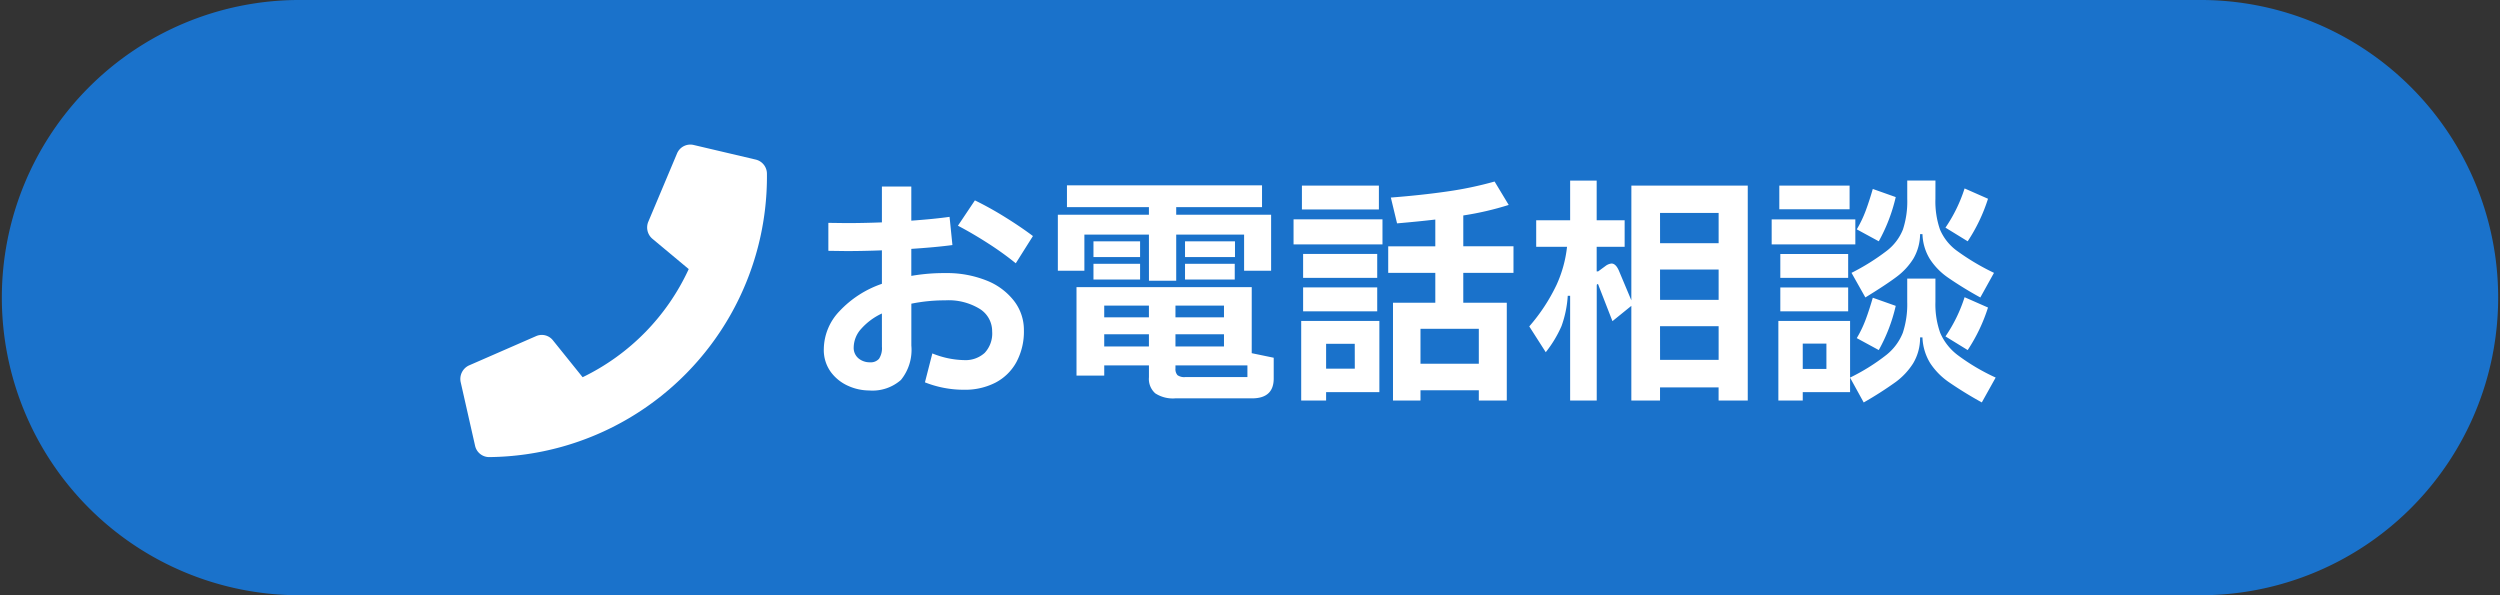
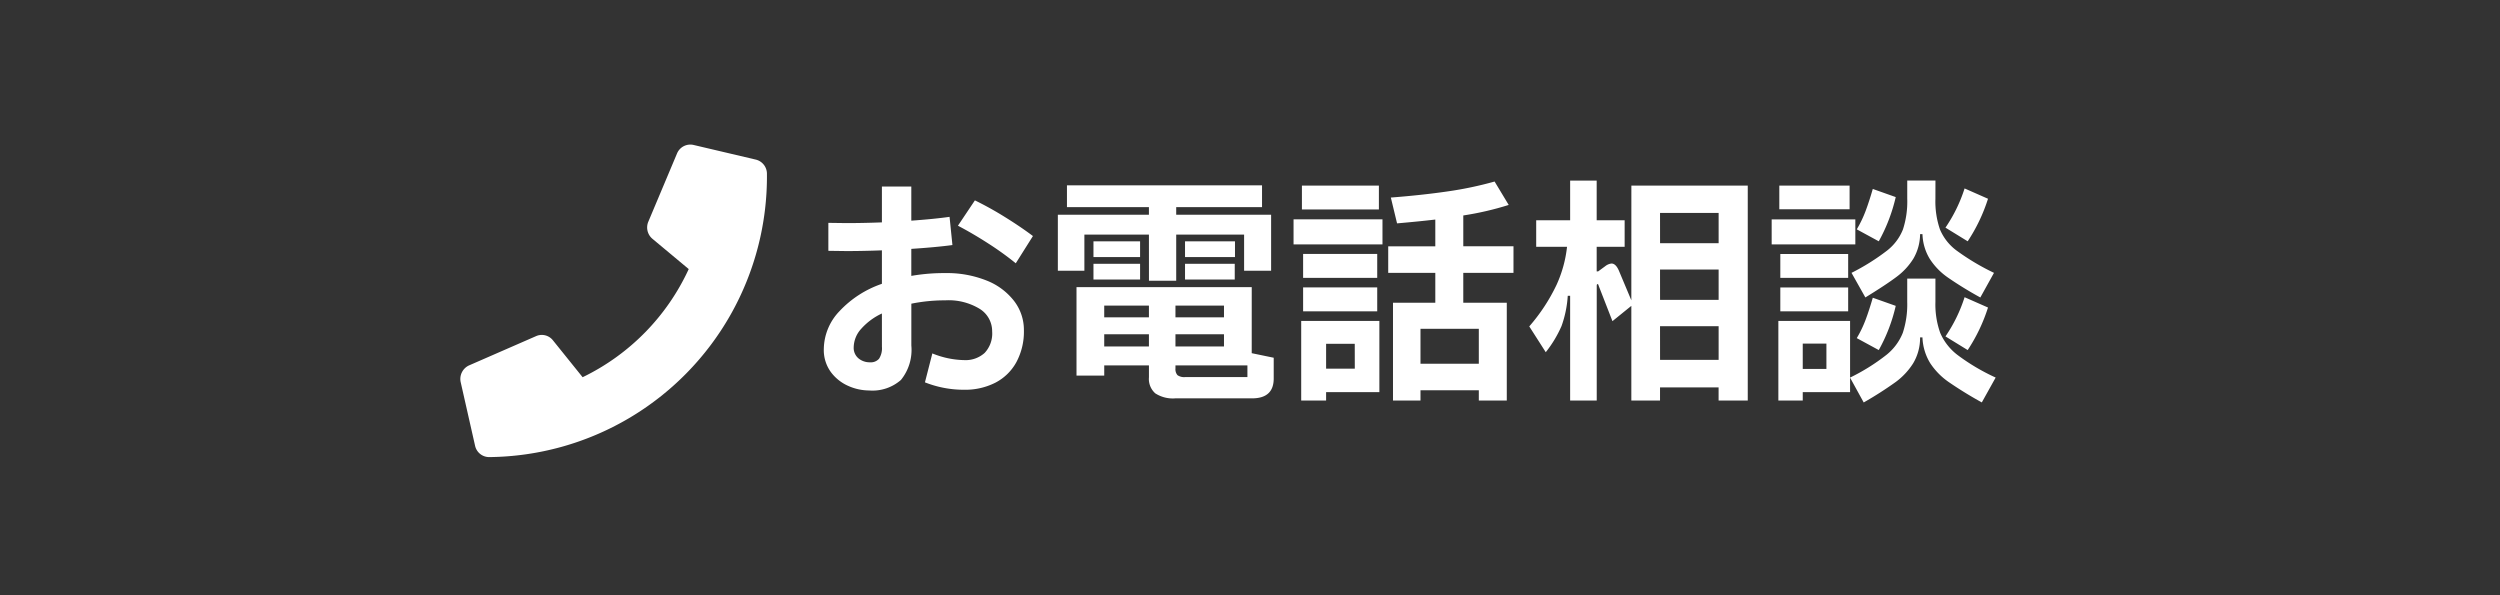
<svg xmlns="http://www.w3.org/2000/svg" height="52.289" viewBox="0 0 219.615 52.289" width="219.615">
  <rect x="0" y="0" width="219.615" height="52.289" fill="#333333" stroke="none" />
-   <path d="m26.145 0h167.325a26.145 26.145 0 0 1 0 52.289h-167.325a26.145 26.145 0 0 1 0-52.289z" fill="#1a72cb" />
  <path d="m0 0h32.817v32.816h-32.817z" fill="none" transform="translate(37.648 10.018)" />
  <g fill="#fff">
    <path d="m-40.257-9.513a9.371 9.371 0 0 1 3.623.651 5.677 5.677 0 0 1 2.425 1.8 4.173 4.173 0 0 1 .861 2.572 5.667 5.667 0 0 1 -.661 2.8 4.418 4.418 0 0 1 -1.848 1.806 5.837 5.837 0 0 1 -2.743.619 9.239 9.239 0 0 1 -3.442-.651l.651-2.541a7.755 7.755 0 0 0 2.793.588 2.5 2.5 0 0 0 1.8-.63 2.493 2.493 0 0 0 .661-1.89 2.309 2.309 0 0 0 -1.082-1.974 5.241 5.241 0 0 0 -3.035-.756 14.756 14.756 0 0 0 -2.982.294v3.675a4.189 4.189 0 0 1 -.914 3.024 3.79 3.79 0 0 1 -2.8.924 4.509 4.509 0 0 1 -1.822-.398 3.809 3.809 0 0 1 -1.534-1.219 3.28 3.28 0 0 1 -.619-2.037 4.878 4.878 0 0 1 1.365-3.3 9.163 9.163 0 0 1 3.738-2.415v-2.94q-1.638.063-3.129.063l-1.575-.021v-2.457l1.575.021q1.491 0 3.129-.063v-3.15h2.583v3q2.037-.147 3.36-.336l.252 2.478q-1.386.189-3.612.336v2.373a16.677 16.677 0 0 1 2.982-.246zm6.195-.861a26.776 26.776 0 0 0 -2.394-1.726q-1.365-.882-2.688-1.575l1.491-2.226a29.113 29.113 0 0 1 2.653 1.474q1.354.84 2.446 1.659zm-11.76 4.41a5.56 5.56 0 0 0 -1.817 1.344 2.472 2.472 0 0 0 -.661 1.62 1.2 1.2 0 0 0 .42.977 1.533 1.533 0 0 0 1.008.347.961.961 0 0 0 .8-.315 1.7 1.7 0 0 0 .252-1.05zm23.457-6.93h-5.67v3.171h-2.331v-4.914h8v-.672h-7.2v-1.911h17.136v1.911h-7.539v.672h8.337v4.914h-2.373v-3.171h-5.964v4.053h-2.394zm-4.872.588h4.095v1.386h-4.095zm8.043 0h4.389v1.386h-4.389zm-3.948 3.36h-4.095v-1.386h4.095zm8.316 0h-4.368v-1.386h4.368zm1.491 6.468 1.932.4v1.826q0 1.743-1.911 1.743h-6.741a2.819 2.819 0 0 1 -1.753-.441 1.687 1.687 0 0 1 -.556-1.407v-1.05h-3.927v.9h-2.436v-7.77h15.393zm-9.03-3.15v-1.029h-3.927v1.029zm2.331 0h4.263v-1.029h-4.263zm-6.258 1.491v1.071h3.927v-1.071zm10.521 1.071v-1.071h-4.263v1.071zm2.058 2.688v-1.029h-6.321v.273a.787.787 0 0 0 .179.588 1.018 1.018 0 0 0 .682.168zm23.373-9.156h-4.41v2.625h3.822v8.589h-2.457v-.9h-5.124v.9h-2.415v-8.589h3.717v-2.625h-4.137v-2.331h4.137v-2.352q-1.428.168-3.36.336l-.546-2.268q2.709-.21 4.956-.535a31.694 31.694 0 0 0 4.157-.872l1.24 2.056a26.491 26.491 0 0 1 -3.99.924v2.709h4.41zm-18.585-7.666h6.762v2.1h-6.762zm7.077 5.166h-7.812v-2.2h7.812zm-6.972.84h6.51v2.1h-6.51zm6.51 5.04h-6.51v-2.1h6.51zm-4.49 7.834h-2.188v-6.993h6.867v6.258h-4.679zm8.291-3.234h5.124v-3.066h-5.124zm-5.775-1.746h-2.516v2.184h2.52zm24.3-13.9h10.224v18.88h-2.562v-1.155h-5.145v1.155h-2.52v-8.316l-1.659 1.344-1.218-3.129q-.021-.126-.1-.126-.063 0-.063.168v10.059h-2.336v-9.2h-.21a9.609 9.609 0 0 1 -.546 2.657 10.334 10.334 0 0 1 -1.386 2.3l-1.449-2.267a16 16 0 0 0 2.394-3.644 10.871 10.871 0 0 0 .924-3.35h-2.709v-2.331h2.982v-3.485h2.331v3.486h2.457v2.331h-2.457v2.163h.126l.63-.462a1.063 1.063 0 0 1 .546-.231q.378 0 .651.63l1.092 2.6zm2.52 5.061h5.145v-2.661h-5.148zm0 4.977h5.145v-2.666h-5.148zm0 5.271h5.145v-2.96h-5.148zm24.189-14.153a7.543 7.543 0 0 0 .4 2.7 4.467 4.467 0 0 0 1.47 1.859 20.607 20.607 0 0 0 3.275 1.951l-1.2 2.163a32.608 32.608 0 0 1 -2.867-1.764 5.87 5.87 0 0 1 -1.575-1.627 4.407 4.407 0 0 1 -.64-2.174h-.21a4.333 4.333 0 0 1 -.588 2.153 5.774 5.774 0 0 1 -1.457 1.583q-.914.693-2.762 1.827l-1.217-2.161a19.39 19.39 0 0 0 3.118-1.953 4.429 4.429 0 0 0 1.4-1.859 7.927 7.927 0 0 0 .378-2.7v-1.6h2.478zm-7.539.924h-6.174v-2.08h6.174zm12.159-.924a14.948 14.948 0 0 1 -1.785 3.738l-1.953-1.2a13.157 13.157 0 0 0 1.68-3.444zm-8.106-.147a14.861 14.861 0 0 1 -1.491 3.885l-1.932-1.05a10.091 10.091 0 0 0 .777-1.617q.315-.84.63-1.932zm-3.549 4.158h-7.35v-2.2h7.35zm-.63 2.94h-5.96v-2.1h5.96zm7.665 2.1a7.455 7.455 0 0 0 .42 2.73 4.864 4.864 0 0 0 1.522 1.943 18.1 18.1 0 0 0 3.35 1.984l-1.217 2.184a34.406 34.406 0 0 1 -2.931-1.806 6.1 6.1 0 0 1 -1.6-1.638 4.634 4.634 0 0 1 -.682-2.268h-.21a4.326 4.326 0 0 1 -.609 2.279 6.064 6.064 0 0 1 -1.529 1.637 32.171 32.171 0 0 1 -2.814 1.8l-1.2-2.184a17.663 17.663 0 0 0 3.185-1.988 4.7 4.7 0 0 0 1.449-1.943 8.006 8.006 0 0 0 .389-2.73v-2.037h2.478zm-7.665.84h-5.96v-2.1h5.96zm12.285-.336a14.975 14.975 0 0 1 -1.785 3.738l-1.953-1.2a13.157 13.157 0 0 0 1.68-3.444zm-8.106-.147a14.644 14.644 0 0 1 -1.491 3.885l-1.932-1.049a10.092 10.092 0 0 0 .777-1.617q.315-.84.63-1.932zm-10.311 8.316v-6.993h6.3v6.258h-4.158v.735zm2.142-5v2.226h2.079v-2.224z" transform="translate(123.294 33.503)" />
    <path d="m25.945 1.309-5.471-1.287a1.265 1.265 0 0 0 -1.447.745l-2.525 6a1.3 1.3 0 0 0 .363 1.5l3.188 2.659a19.687 19.687 0 0 1 -9.321 9.5l-2.609-3.242a1.246 1.246 0 0 0 -1.473-.37l-5.892 2.573a1.309 1.309 0 0 0 -.736 1.48l1.262 5.576a1.267 1.267 0 0 0 1.231 1 24.643 24.643 0 0 0 24.408-24.88 1.28 1.28 0 0 0 -.978-1.254z" transform="translate(40.449 12.711)" />
  </g>
</svg>